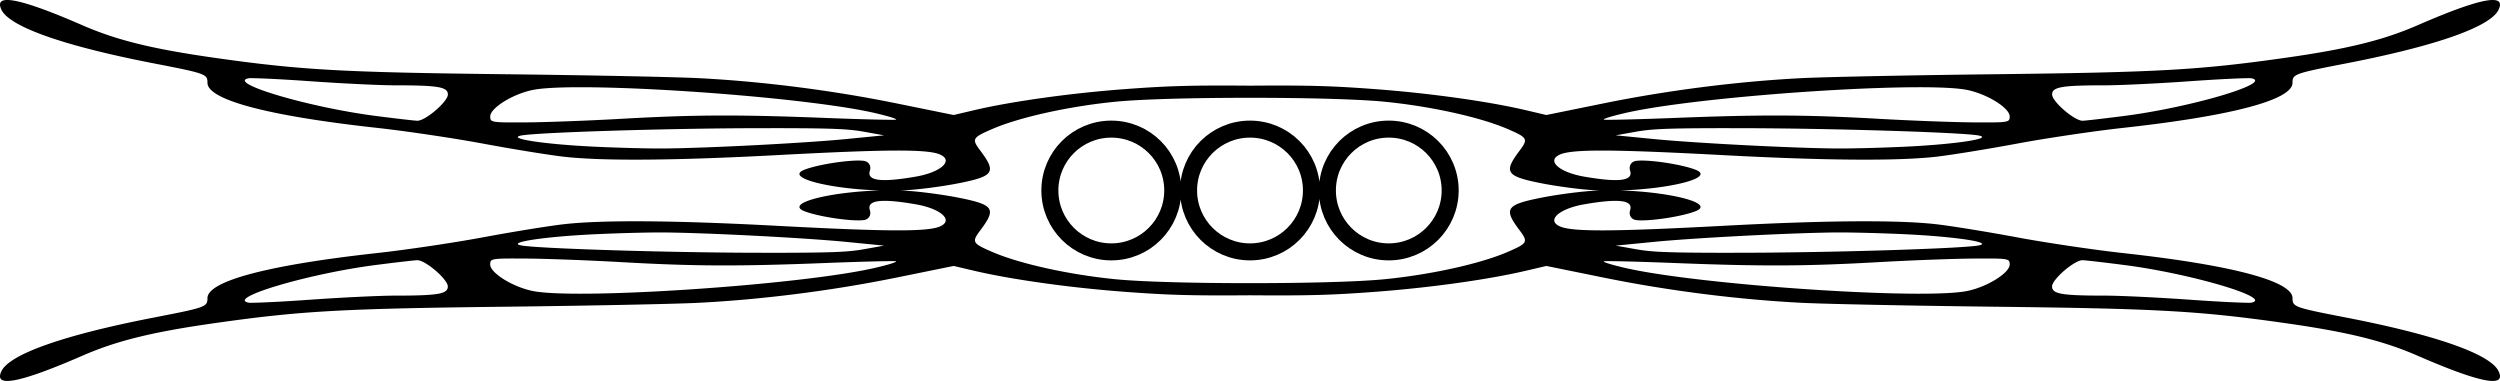
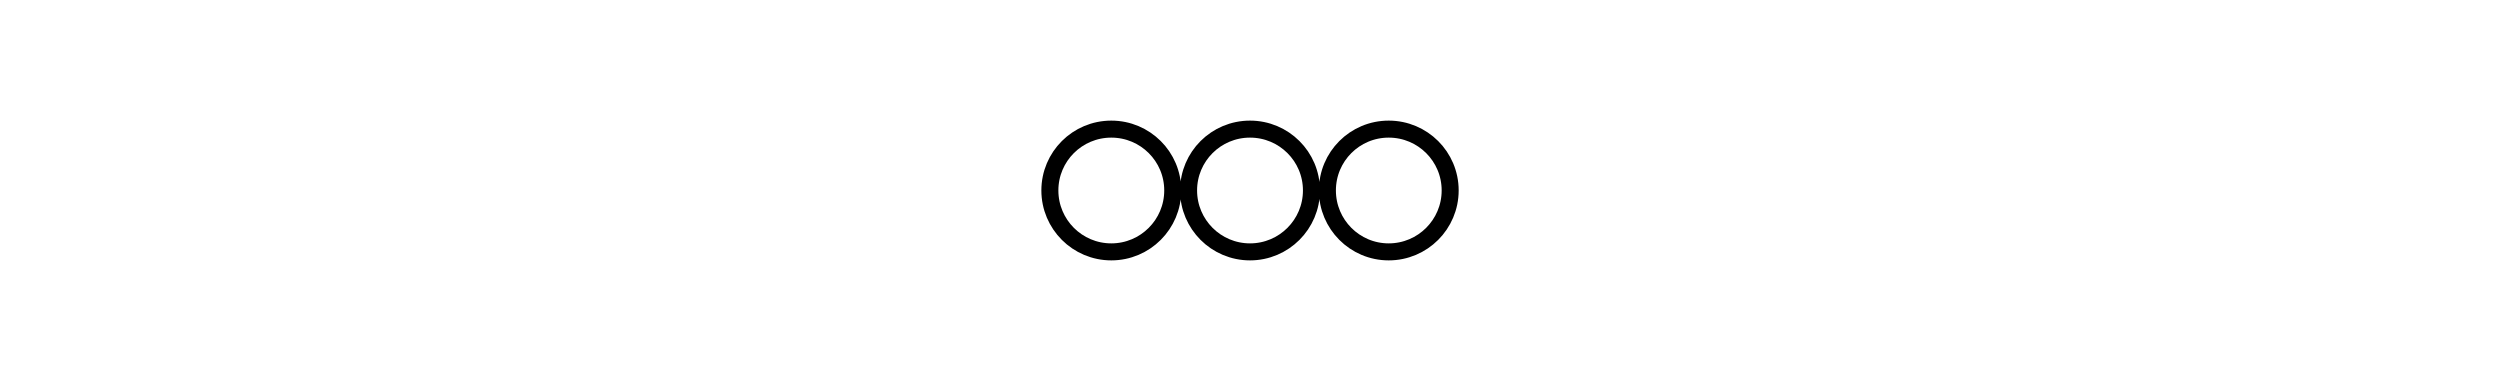
<svg xmlns="http://www.w3.org/2000/svg" viewBox="0 0 735 112">
-   <path d="M2.022 0C.028.04-.456.998.416 2.854c2.348 5 18.3 10.635 44.67 15.754 15.446 2.998 15.906 3.162 15.91 5.74.008 5 17.72 9.711 49.873 13.252 8.425.927 22.437 3.002 31.132 4.622 8.696 1.62 19.406 3.358 23.79 3.856 11.365 1.29 32.577 1.13 62.57-.468 32.29-1.72 44.123-1.778 47.884-.233 4.274 1.755.508 5.254-7.038 6.558-10.26 1.774-14.434 1.23-13.463-1.752.453-1.391-.317-2.691-1.76-2.887-3.553-.483-13.676 1.045-17.592 2.653-5.757 2.365 7.885 5.639 22.336 6.042-14.455.401-28.094 3.693-22.336 6.058 3.916 1.608 14.039 3.136 17.593 2.653 1.441-.196 2.212-1.496 1.76-2.887-.972-2.982 3.2-3.526 13.462-1.752 7.546 1.304 11.311 4.803 7.038 6.558-3.762 1.545-15.594 1.486-47.884-.233-29.993-1.597-51.205-1.757-62.57-.468-4.384.498-15.094 2.235-23.79 3.856-8.695 1.62-22.706 3.695-31.131 4.622-32.154 3.54-49.865 8.25-49.873 13.251-.005 2.579-.466 2.743-15.91 5.741C18.716 98.51 2.764 104.144.416 109.144c-.872 1.856-.388 2.814 1.606 2.854 3.323.067 10.706-2.413 22.259-7.443 10.03-4.368 20.504-6.944 38.552-9.513 25.6-3.642 37.429-4.307 86.206-4.873 24.028-.278 49.22-.794 56.069-1.134 18.718-.932 39.5-3.572 58.363-7.41l16.905-3.438 5.966 1.402c11.153 2.62 28.402 5.023 44.595 6.225 12.555.931 19.176 1.134 36.563 1 17.387.134 24.008-.069 36.563-1 16.192-1.202 33.442-3.605 44.595-6.225l5.967-1.402 16.905 3.438c18.863 3.838 39.646 6.478 58.363 7.41 6.848.34 32.04.856 56.069 1.134 48.778.566 60.607 1.23 86.206 4.873 18.048 2.569 28.52 5.145 38.552 9.513 11.553 5.03 18.936 7.51 22.259 7.443 1.994-.04 2.478-.998 1.606-2.854-2.348-5-18.3-10.635-44.671-15.754-15.445-2.998-15.905-3.162-15.91-5.74-.008-5-17.72-9.711-49.873-13.252-8.425-.927-22.437-3.002-31.132-4.622s-19.406-3.358-23.79-3.856c-11.364-1.29-32.576-1.13-62.57.468-32.29 1.72-44.122 1.778-47.883.233-4.274-1.755-.509-5.254 7.037-6.558 10.261-1.774 14.434-1.23 13.463 1.752-.453 1.391.318 2.691 1.76 2.887 3.553.483 13.676-1.045 17.592-2.653 5.759-2.365-7.88-5.657-22.336-6.058 14.451-.403 28.092-3.677 22.336-6.042-3.916-1.608-14.039-3.136-17.593-2.653-1.441.196-2.212 1.496-1.759 2.887.971 2.982-3.201 3.526-13.463 1.752-7.546-1.304-11.31-4.803-7.037-6.558 3.761-1.545 15.594-1.486 47.884.233 29.993 1.598 51.205 1.758 62.57.468 4.383-.498 15.094-2.235 23.789-3.856 8.695-1.62 22.707-3.695 31.132-4.622 32.154-3.54 49.865-8.25 49.873-13.251.004-2.579.465-2.743 15.91-5.741 26.37-5.119 42.323-10.754 44.67-15.754.872-1.856.389-2.814-1.605-2.854-3.324-.067-10.706 2.413-22.26 7.443-10.03 4.368-20.502 6.944-38.551 9.513-25.6 3.642-37.43 4.307-86.206 4.873-24.028.278-49.221.794-56.07 1.134-18.717.932-39.5 3.572-58.362 7.41l-16.905 3.438-5.967-1.402c-11.153-2.62-28.402-5.023-44.595-6.225-12.555-.931-19.176-1.134-36.563-1-17.387-.134-24.008.069-36.563 1-16.192 1.202-33.442 3.605-44.595 6.225l-5.966 1.402-16.905-3.438c-18.863-3.838-39.646-6.478-58.363-7.41-6.848-.34-32.041-.856-56.07-1.134-48.777-.566-60.606-1.23-86.205-4.873-18.048-2.569-28.521-5.145-38.552-9.513C12.728 2.413 5.345-.067 2.02 0zm71.596 22.98c.32-.005.778.006 1.3.017 3.135.06 9.54.407 16.522.9 9.311.66 20.388 1.186 24.63 1.186 12.85 0 15.604.481 15.604 2.703 0 2.07-6.535 7.71-8.95 7.71-.73 0-6.27-.64-12.314-1.418-19.524-2.515-43.712-9.662-37.405-11.048a3.27 3.27 0 01.612-.05zm587.76 0c.32.005.505.027.612.05 6.307 1.386-17.88 8.533-37.405 11.048-6.044.779-11.585 1.419-12.315 1.419-2.415 0-8.95-5.642-8.95-7.71 0-2.222 2.755-2.704 15.604-2.704 4.242 0 15.32-.526 24.63-1.185 6.983-.494 13.387-.84 16.522-.901.523-.01.98-.022 1.3-.017zm-492 2.67c.814-.005 1.661-.004 2.524 0 24.659.114 68.429 3.678 85.365 7.593 4.009.927 6.755 1.797 6.12 1.936-.636.14-10.054-.09-20.96-.517-25.648-1.004-38.362-.944-59.74.267-9.587.543-22.175 1.017-27.996 1.051-10.384.062-10.556.015-10.556-1.769 0-2.467 6.672-6.608 12.545-7.776 2.544-.506 6.997-.753 12.698-.785zm393.7 0c6.904-.032 12.315.206 15.222.785 5.873 1.168 12.545 5.309 12.545 7.776 0 1.784-.172 1.831-10.556 1.77-5.821-.035-18.41-.509-27.996-1.052-21.378-1.21-34.092-1.271-59.74-.267-10.906.427-20.323.657-20.96.517-.635-.14 2.111-1.009 6.12-1.935 16.936-3.916 60.706-7.48 85.365-7.594zm-195.59 3.104c15.825-.009 31.717.378 39.546 1.152 13.703 1.354 28.177 4.553 36.18 8.01 5.92 2.557 6.143 2.917 3.52 6.409-4.727 6.29-3.971 7.464 6.119 9.495 4.897.986 12.294 1.954 16.446 2.137.368.016.776.021 1.147.033-.372.012-.778.034-1.147.05-4.152.183-11.55 1.15-16.446 2.136-10.09 2.032-10.846 3.206-6.12 9.496 2.624 3.492 2.401 3.851-3.518 6.408-8.003 3.458-22.478 6.657-36.181 8.011-7.83.774-23.721 1.16-39.546 1.152-15.825.009-31.717-.378-39.546-1.152-13.703-1.354-28.177-4.553-36.181-8.01-5.92-2.558-6.142-2.917-3.519-6.409 4.727-6.29 3.971-7.464-6.12-9.496-4.896-.986-12.293-1.953-16.445-2.136-.363-.016-.706-.039-1.071-.05.364-.011.71-.017 1.07-.033 4.152-.183 11.55-1.15 16.447-2.137 10.09-2.03 10.846-3.205 6.12-9.495-2.624-3.492-2.402-3.852 3.518-6.409 8.003-3.457 22.478-6.656 36.18-8.01 7.83-.774 23.722-1.16 39.547-1.152zm-143.35 8.929c2.505 0 4.822-.006 6.884 0 14.436.044 18.73.279 23.024 1.051l5.89 1.051-11.244 1.102c-12.332 1.202-41.518 2.7-54.003 2.77-4.384.025-13.391-.22-19.964-.534-14.538-.692-25.678-2.365-21.647-3.254 4.287-.946 44.565-2.184 71.061-2.186zm279.81 0c2.062-.006 4.38 0 6.884 0 26.496.002 66.774 1.24 71.061 2.186 4.031.89-7.11 2.561-21.647 3.254-6.573.313-15.58.559-19.964.534-12.485-.07-41.67-1.568-54.003-2.77l-11.244-1.102 5.89-1.051c4.294-.772 8.588-1.007 23.024-1.051zM194.688 68.34c12.485.07 41.67 1.568 54.003 2.77l11.244 1.101-5.89 1.052c-4.295.772-8.588 1.007-23.024 1.051-2.062.006-4.38 0-6.884 0-26.496-.002-66.774-1.24-71.061-2.186-4.031-.89 7.109-2.562 21.647-3.254 6.573-.314 15.58-.559 19.964-.534zm345.59 0c4.384-.025 13.39.22 19.964.534 14.538.692 25.678 2.365 21.647 3.254-4.287.946-44.565 2.184-71.061 2.186-2.505 0-4.822.006-6.884 0-14.436-.044-18.73-.279-23.024-1.051l-5.89-1.052 11.244-1.101c12.332-1.202 41.518-2.7 54.003-2.77zM151.238 76c.998 0 2.144.009 3.442.016 5.82.035 18.409.509 27.996 1.052 21.378 1.21 34.092 1.271 59.74.267 10.906-.427 20.323-.657 20.959-.517.636.14-2.11 1.009-6.12 1.935-16.935 3.916-60.705 7.48-85.364 7.594-.863.004-1.71.005-2.524 0-5.701-.032-10.154-.279-12.698-.785-5.873-1.168-12.545-5.309-12.545-7.776 0-1.561.124-1.794 7.113-1.786zm432.49 0c6.99-.008 7.114.224 7.114 1.785 0 2.468-6.672 6.61-12.545 7.777-2.907.579-8.318.816-15.222.785-24.66-.114-68.43-3.678-85.365-7.594-4.01-.926-6.755-1.796-6.12-1.935.636-.14 10.053.09 20.96.517 25.647 1.004 38.361.944 59.74-.267 9.586-.543 22.174-1.017 27.995-1.052 1.298-.008 2.444-.015 3.442-.016zm-461.02.5c2.414 0 8.95 5.642 8.95 7.71 0 2.223-2.755 2.704-15.605 2.704-4.242 0-15.32.526-24.63 1.185-6.983.495-13.387.841-16.522.901-.522.01-.98.022-1.3.017a3.27 3.27 0 01-.612-.05c-6.307-1.386 17.88-8.533 37.405-11.048 6.044-.779 11.585-1.419 12.315-1.419zm489.55 0c.73 0 6.271.64 12.315 1.419 19.524 2.515 43.712 9.662 37.405 11.048a3.271 3.271 0 01-.612.05c-.321.005-.778-.006-1.3-.017-3.135-.06-9.54-.406-16.523-.9-9.31-.66-20.388-1.186-24.63-1.186-12.849 0-15.604-.481-15.604-2.703 0-2.069 6.536-7.71 8.95-7.71z" fill-rule="evenodd" />
  <path stroke-linejoin="bevel" d="M326.724 37.96c-9.97 0-18.062 8.061-18.062 18.031 0 9.97 8.092 18.062 18.062 18.062s18.062-8.093 18.062-18.062c0-9.97-8.093-18.031-18.062-18.031zm40.78 0c-9.97 0-18.061 8.061-18.061 18.031 0 9.97 8.092 18.062 18.062 18.062s18.062-8.093 18.062-18.062c0-9.97-8.093-18.031-18.062-18.031zm40.782 0c-9.97 0-18.031 8.061-18.031 18.031 0 9.97 8.061 18.062 18.03 18.062 9.97 0 18.063-8.093 18.063-18.062 0-9.97-8.093-18.031-18.062-18.031z" stroke="#000" stroke-width="5" fill="none" />
</svg>